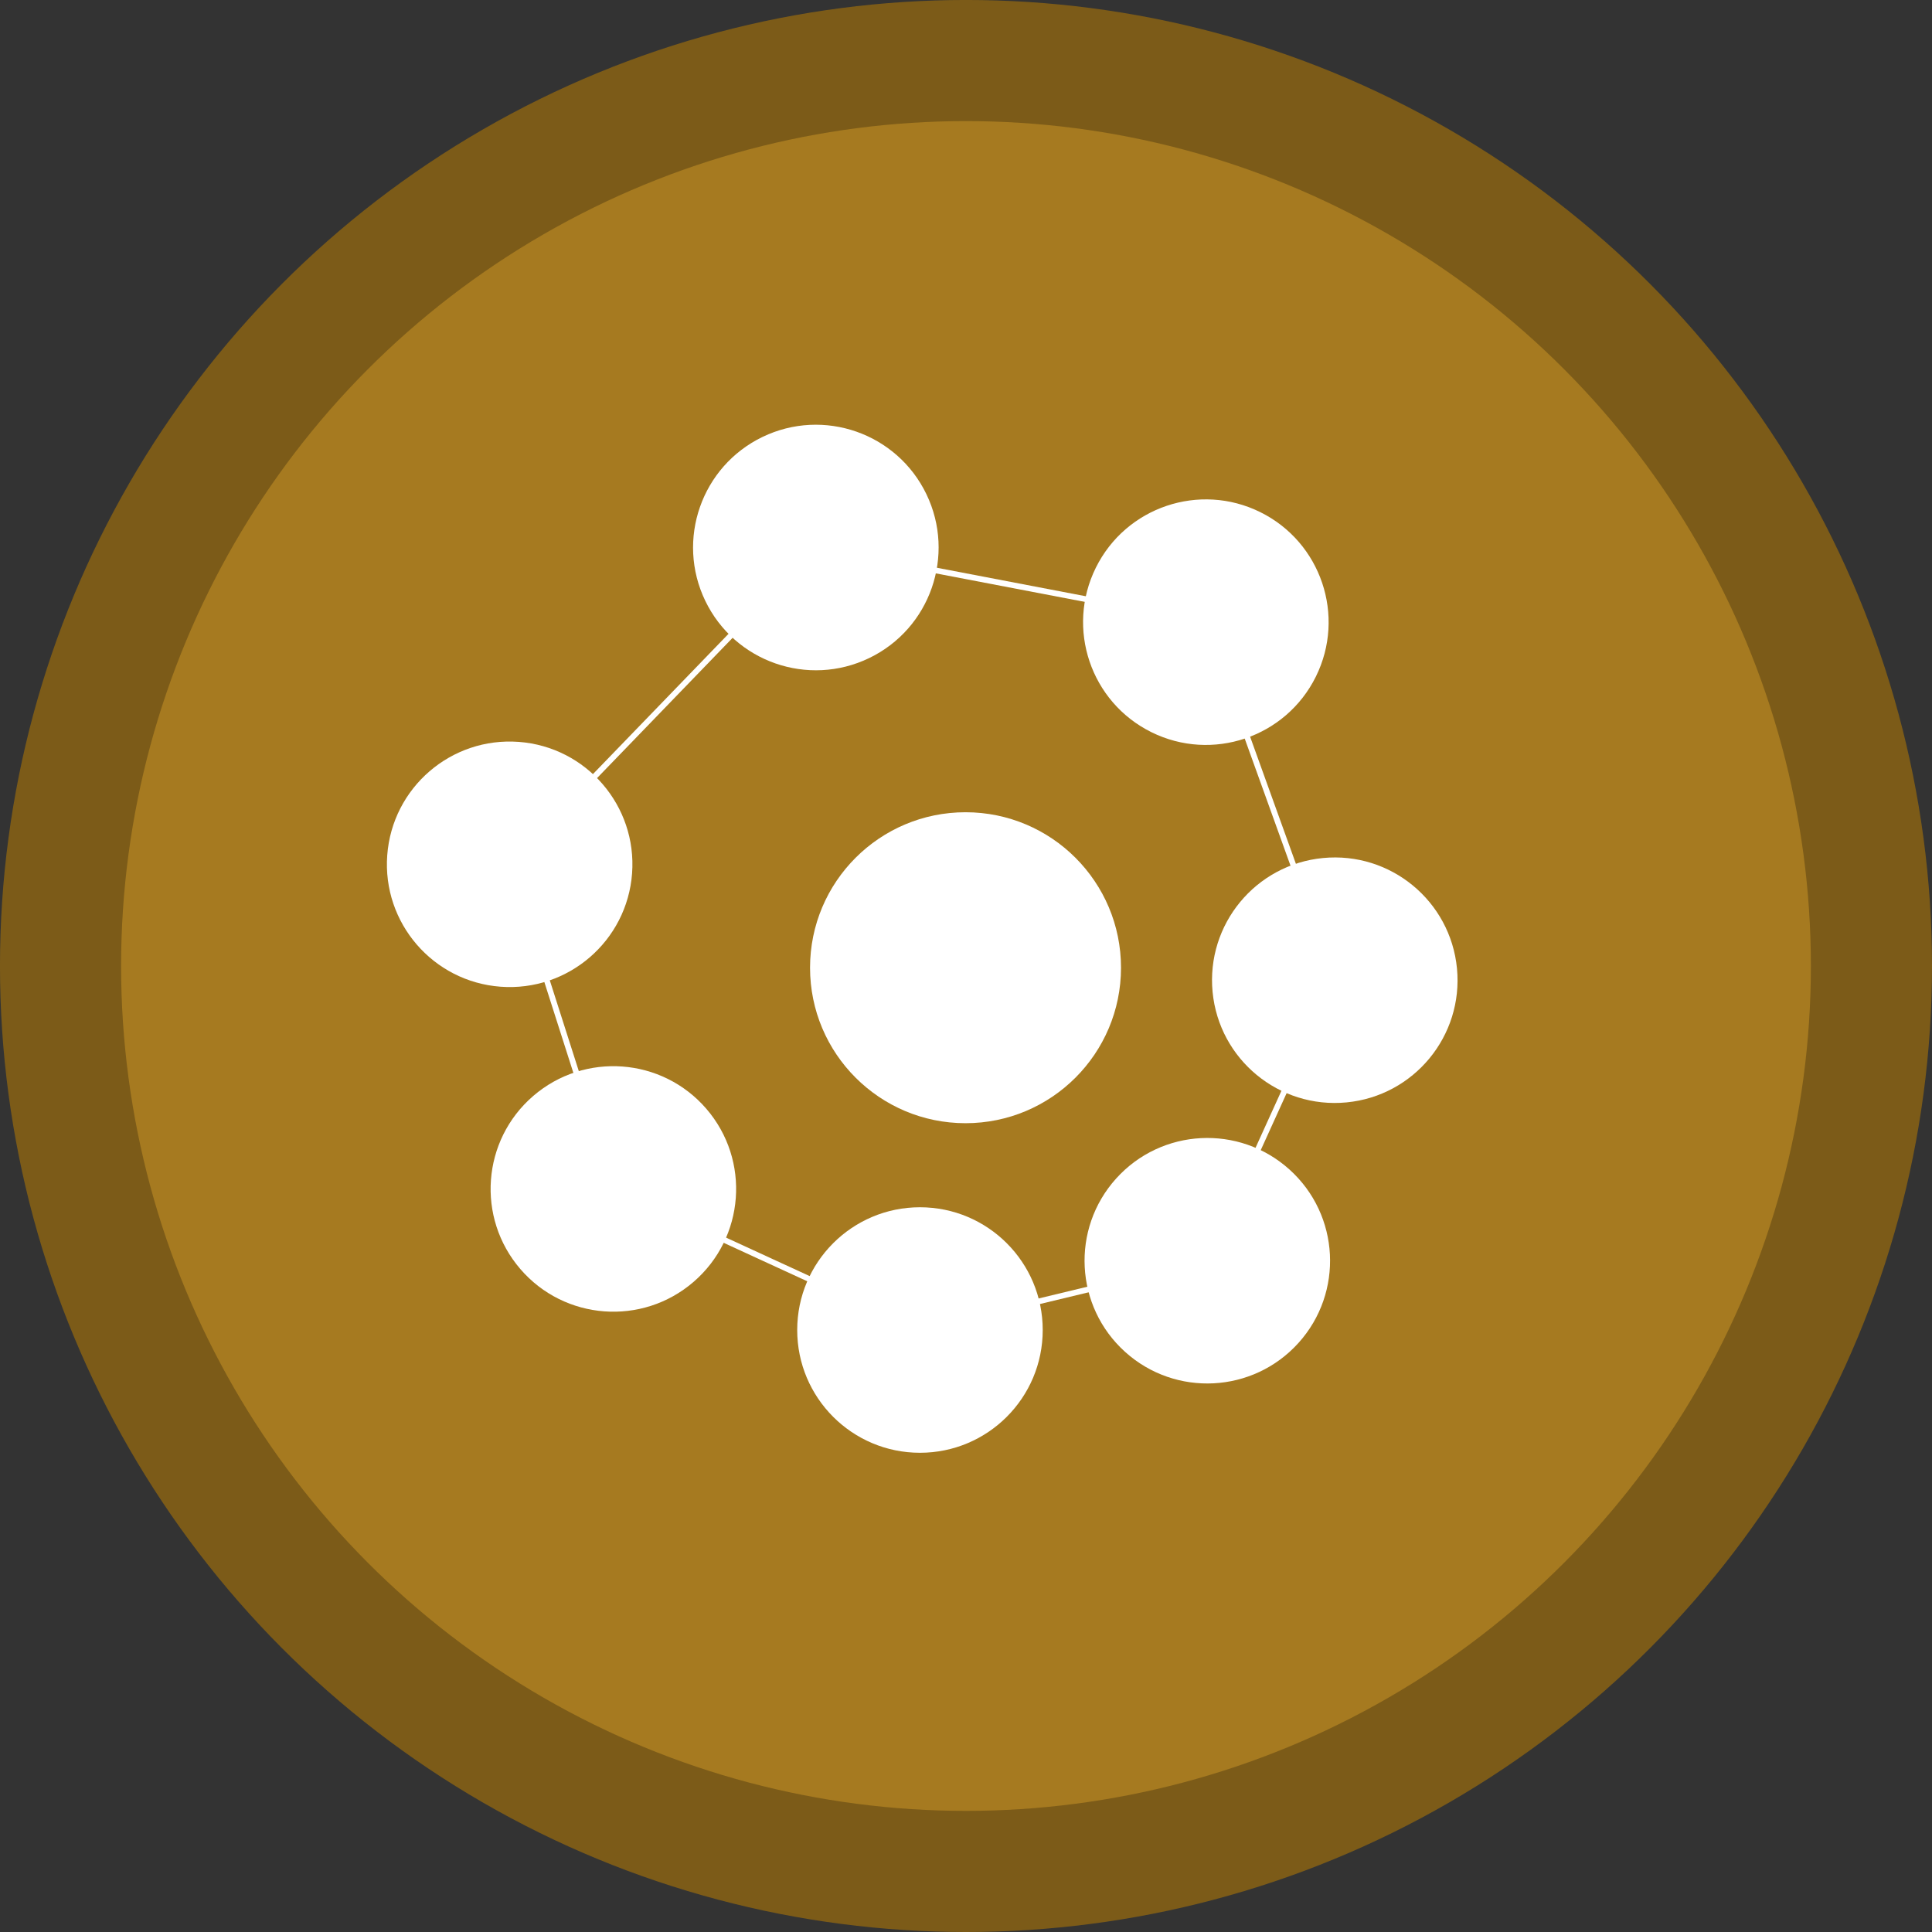
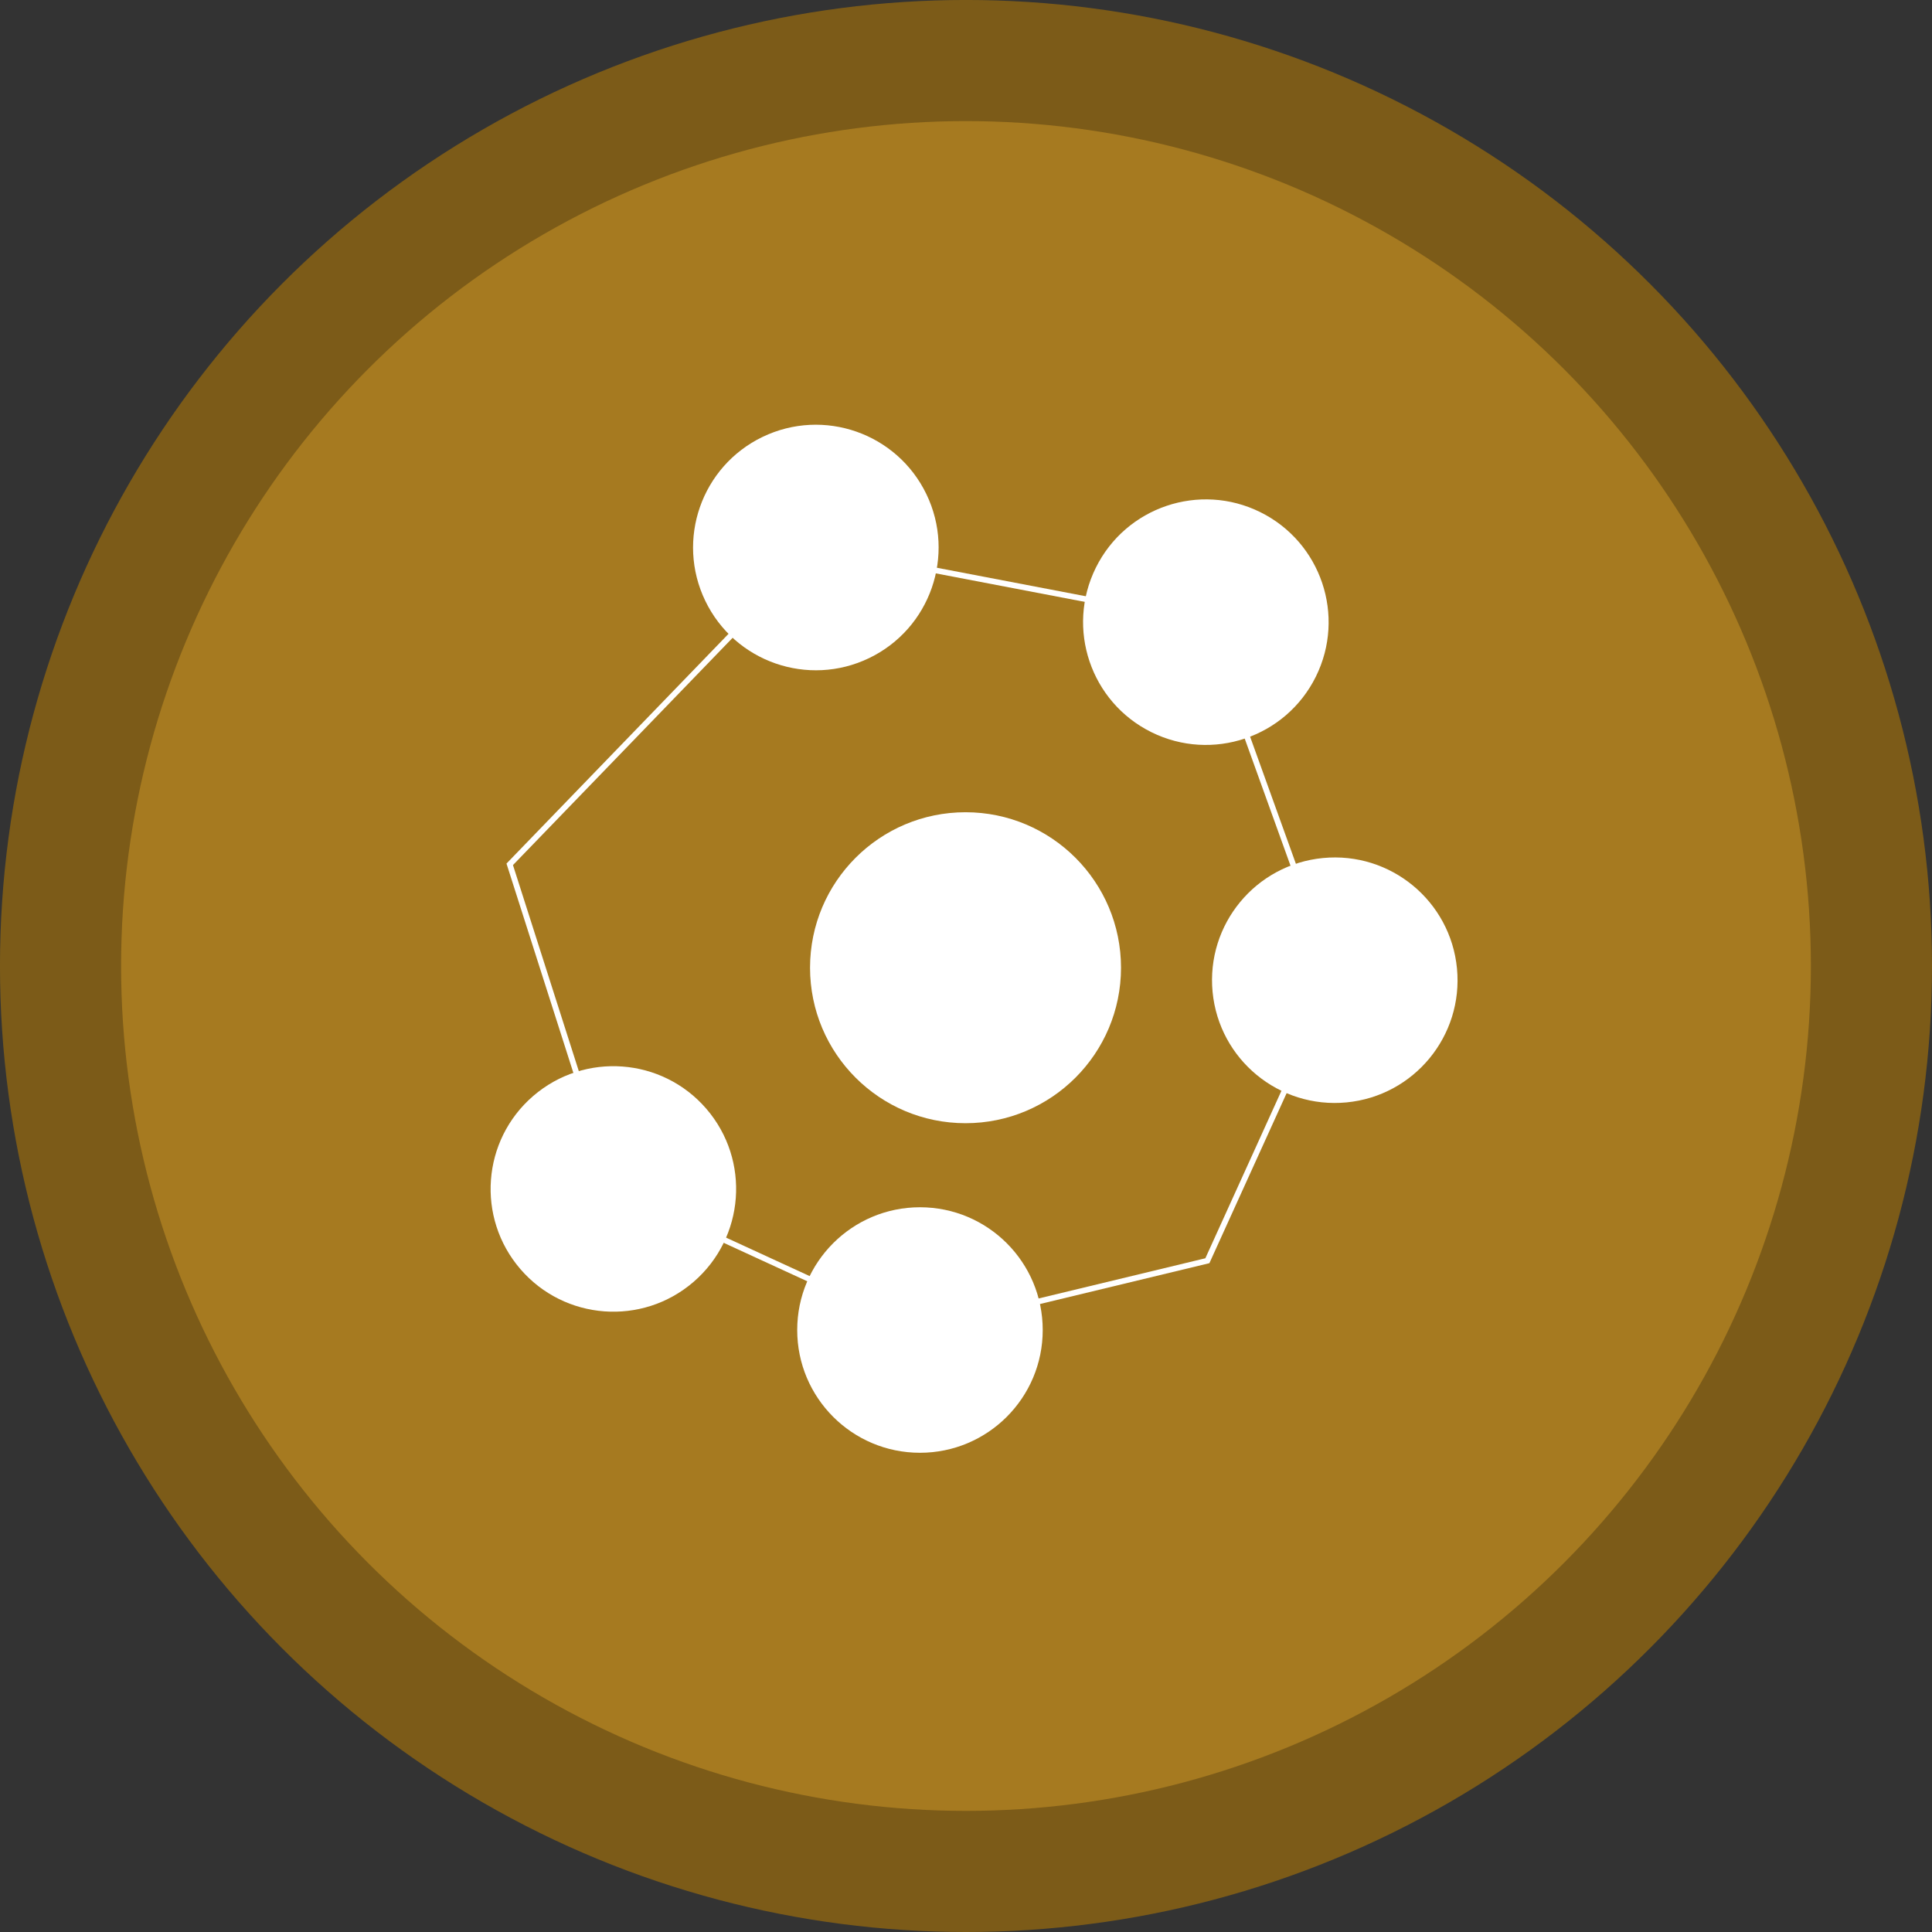
<svg xmlns="http://www.w3.org/2000/svg" xmlns:ns1="http://www.inkscape.org/namespaces/inkscape" xmlns:ns2="http://sodipodi.sourceforge.net/DTD/sodipodi-0.dtd" width="89.535mm" height="89.535mm" viewBox="0 0 89.535 89.535" version="1.1" id="svg180827" ns1:version="0.92.1 r15371">
  <rect x="0" y="0" width="89.535" height="89.535" fill="#333333" stroke="none" />
  <defs id="defs180821" />
  <ns2:namedview id="base" pagecolor="#ffffff" bordercolor="#666666" borderopacity="1.0" ns1:pageopacity="0.0" ns1:pageshadow="2" ns1:zoom="0.35" ns1:cx="681.08787" ns1:cy="-203.19782" ns1:document-units="mm" ns1:current-layer="layer1" showgrid="false" ns1:pagecheckerboard="true" fit-margin-top="0" fit-margin-left="0" fit-margin-right="0" fit-margin-bottom="0" ns1:window-width="1366" ns1:window-height="749" ns1:window-x="-4" ns1:window-y="-4" ns1:window-maximized="1" />
  <g ns1:label="Layer 1" ns1:groupmode="layer" id="layer1" transform="translate(263.737,85.179)">
    <g transform="translate(-69.7,-602.944)" id="g92922">
      <circle r="44.768" cy="562.532" cx="-149.27" id="circle91907" style="opacity:1;fill:#7c5b18;fill-opacity:1;fill-rule:nonzero;stroke:none;stroke-width:1.565;stroke-linecap:round;stroke-linejoin:round;stroke-miterlimit:4;stroke-dasharray:none;stroke-opacity:1" />
      <circle style="opacity:1;fill:#a67a20;fill-opacity:1;fill-rule:nonzero;stroke:none;stroke-width:1.565;stroke-linecap:round;stroke-linejoin:round;stroke-miterlimit:4;stroke-dasharray:none;stroke-opacity:1" id="circle91909" cx="-149.27" cy="562.532" r="39.155" />
      <g style="stroke-width:1.242" transform="matrix(0.805,0,0,0.805,-29.129,109.774)" id="g91953">
        <circle style="opacity:1;fill:#ffffff;fill-opacity:1;fill-rule:nonzero;stroke:none;stroke-width:1.944;stroke-linecap:round;stroke-linejoin:round;stroke-miterlimit:4;stroke-dasharray:none;stroke-opacity:1" id="path91913" cx="-149.27" cy="562.532" r="8.951" />
        <g style="stroke-width:1.242" id="g91941">
          <circle transform="rotate(-5.491)" ns1:transform-center-y="0.45135131" ns1:transform-center-x="-19.921943" style="opacity:1;fill:#ffffff;fill-opacity:1;fill-rule:nonzero;stroke:none;stroke-width:1.944;stroke-linecap:round;stroke-linejoin:round;stroke-miterlimit:4;stroke-dasharray:none;stroke-opacity:1" id="circle91915" cx="-181.322" cy="548.417" r="7.067" />
          <circle transform="rotate(90)" r="7.067" cy="151.893" cx="583.389" id="circle91919" style="opacity:1;fill:#ffffff;fill-opacity:1;fill-rule:nonzero;stroke:none;stroke-width:1.944;stroke-linecap:round;stroke-linejoin:round;stroke-miterlimit:4;stroke-dasharray:none;stroke-opacity:1" ns1:transform-center-x="2.3556158" ns1:transform-center-y="19.78734" />
          <circle ns1:transform-center-y="11.132572" ns1:transform-center-x="16.527414" style="opacity:1;fill:#ffffff;fill-opacity:1;fill-rule:nonzero;stroke:none;stroke-width:1.944;stroke-linecap:round;stroke-linejoin:round;stroke-miterlimit:4;stroke-dasharray:none;stroke-opacity:1" id="circle91921" cx="503.963" cy="-325.114" r="7.067" transform="rotate(139.248)" />
-           <circle transform="rotate(-175.752)" r="7.067" cy="-568.05" cx="133.804" id="circle91923" style="opacity:1;fill:#ffffff;fill-opacity:1;fill-rule:nonzero;stroke:none;stroke-width:1.944;stroke-linecap:round;stroke-linejoin:round;stroke-miterlimit:4;stroke-dasharray:none;stroke-opacity:1" ns1:transform-center-x="19.558564" ns1:transform-center-y="-3.8146968" />
          <circle r="7.067" ns1:transform-center-y="-18.845573" ns1:transform-center-x="6.4756329" style="opacity:1;fill:#ffffff;fill-opacity:1;fill-rule:nonzero;stroke:none;stroke-width:1.944;stroke-linecap:round;stroke-linejoin:round;stroke-miterlimit:4;stroke-dasharray:none;stroke-opacity:1" id="circle91925" cx="-416.276" cy="-376.103" transform="rotate(-115.752)" />
          <circle transform="rotate(-63.659)" cy="119.403" cx="-546.39" id="circle91927" style="opacity:1;fill:#ffffff;fill-opacity:1;fill-rule:nonzero;stroke:none;stroke-width:1.944;stroke-linecap:round;stroke-linejoin:round;stroke-miterlimit:4;stroke-dasharray:none;stroke-opacity:1" ns1:transform-center-x="-10.891058" ns1:transform-center-y="-16.687568" r="7.067" />
-           <circle ns1:transform-center-y="14.997906" ns1:transform-center-x="-13.120603" style="opacity:1;fill:#ffffff;fill-opacity:1;fill-rule:nonzero;stroke:none;stroke-width:1.944;stroke-linecap:round;stroke-linejoin:round;stroke-miterlimit:4;stroke-dasharray:none;stroke-opacity:1" id="circle91929" cx="287.391" cy="520.99" r="7.067" transform="rotate(42.031)" />
          <path ns1:connector-curvature="0" id="path91931" d="m -175.51,556.579 17.627,-18.238 22.445,4.296 7.427,20.613 -7.336,16.15 -16.545,3.988 -17.646,-8.12 z" style="fill:none;fill-rule:evenodd;stroke:#ffffff;stroke-width:0.329px;stroke-linecap:butt;stroke-linejoin:miter;stroke-opacity:1" />
        </g>
      </g>
    </g>
  </g>
</svg>